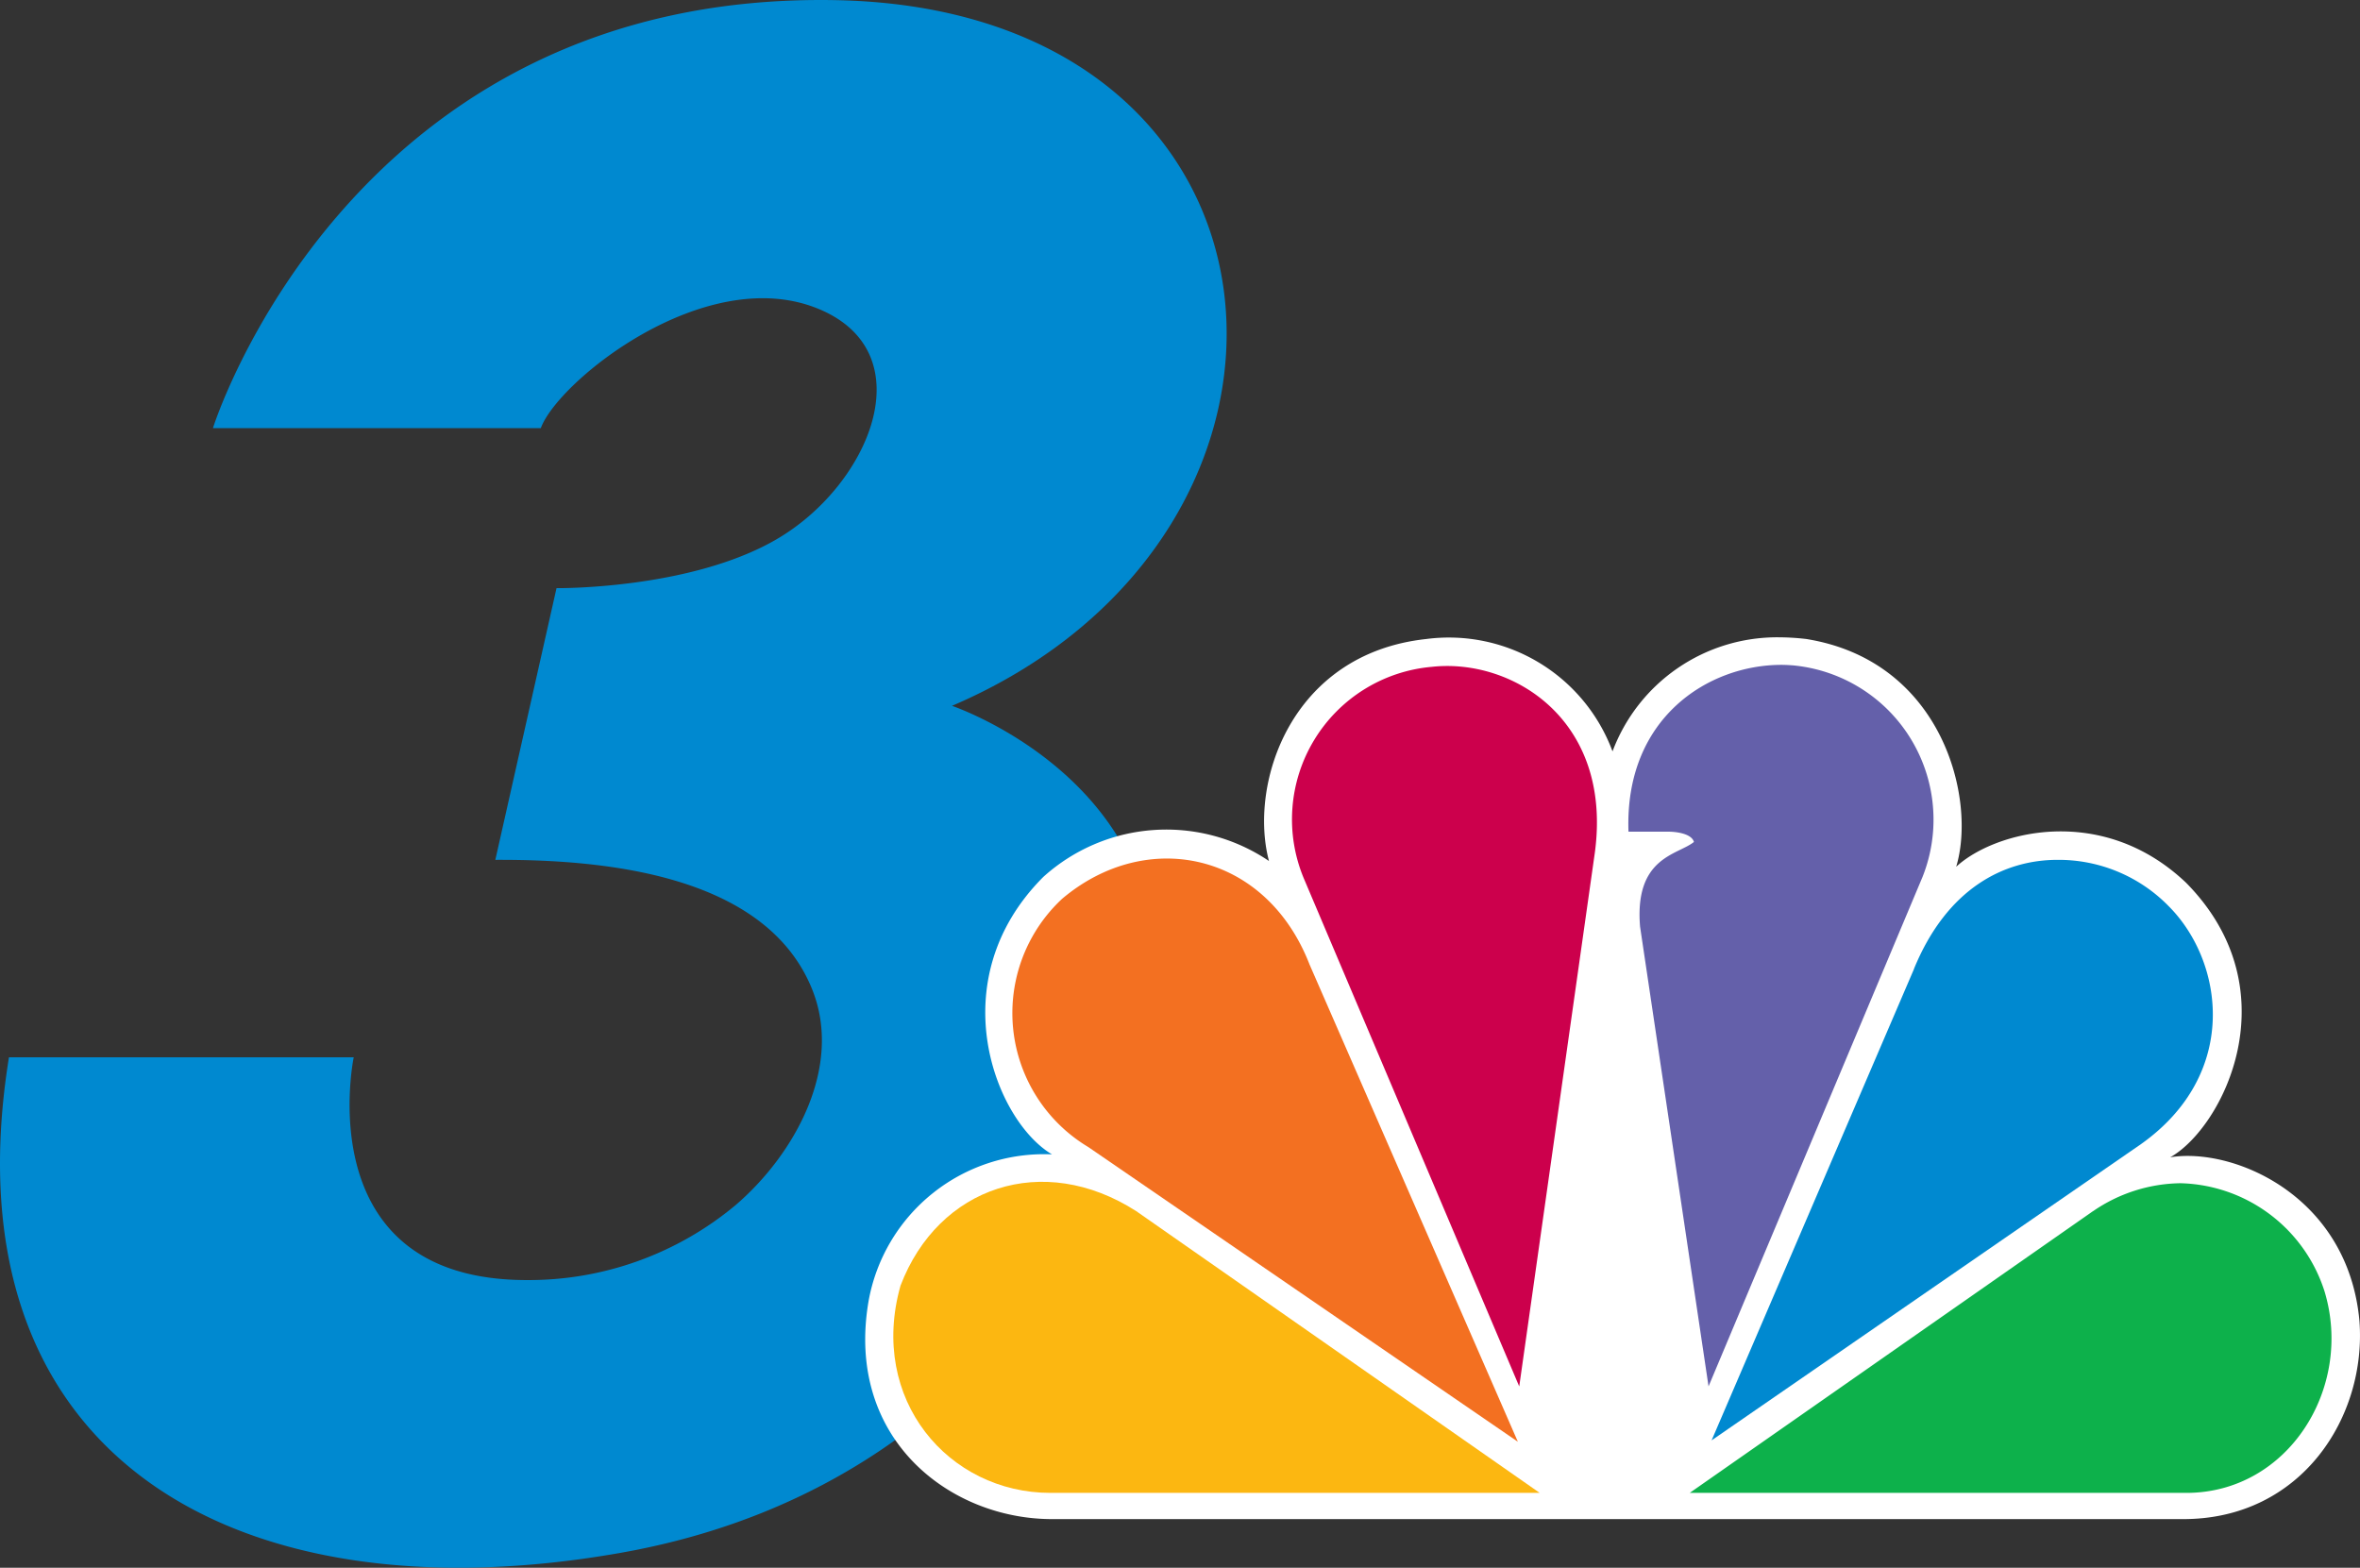
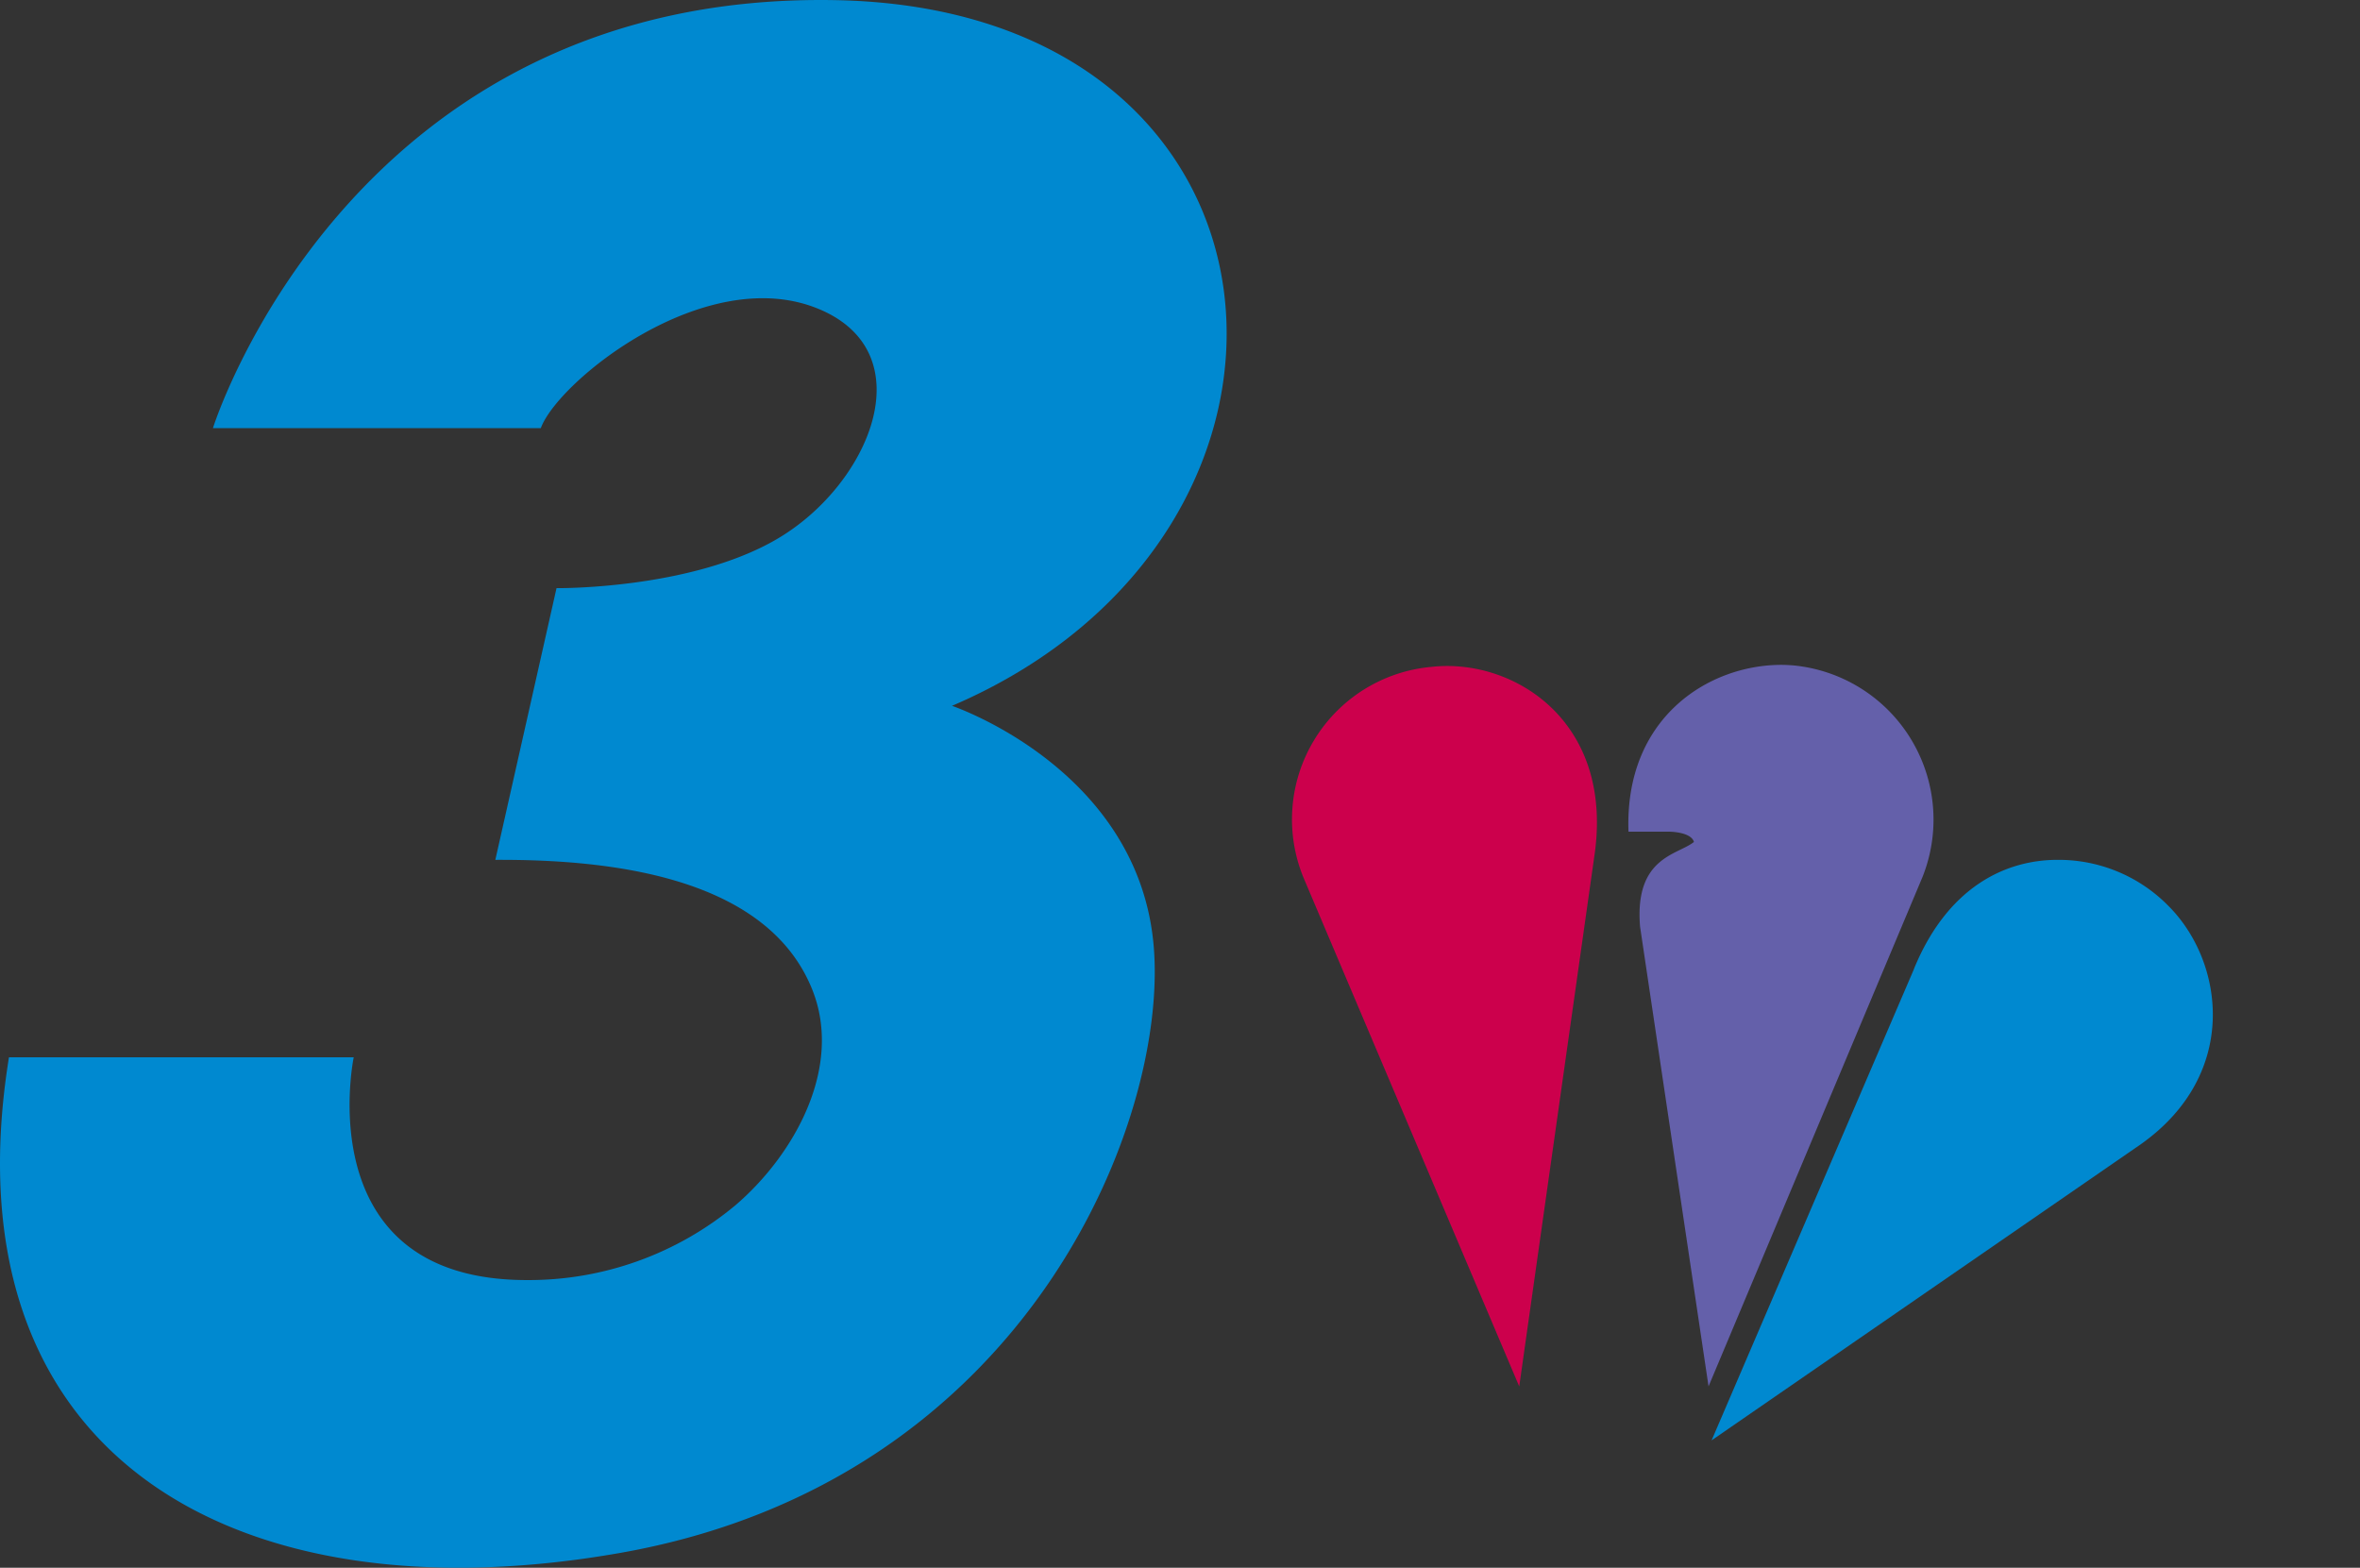
<svg xmlns="http://www.w3.org/2000/svg" id="Group_365" data-name="Group 365" width="141.056" height="93.701" viewBox="0 0 141.056 93.701">
  <rect x="0" y="0" width="141.056" height="93.701" fill="#333333" stroke="none" />
  <defs>
    <clipPath id="clip-path">
      <rect id="Rectangle_632" data-name="Rectangle 632" width="141.056" height="93.701" fill="none" />
    </clipPath>
  </defs>
  <g id="Group_364" data-name="Group 364" clip-path="url(#clip-path)">
    <path id="Path_180" data-name="Path 180" d="M12.727,25.588S20.891-.543,49.956.009C78.464.55,81,31.871,56.9,42.187c0,0,10.885,3.667,12.019,13.982s-7.261,32.343-31.9,36.656C14.022,96.851-3.308,87.011.536,63.192H21.142s-2.789,13.316,10.34,13.316a19.291,19.291,0,0,0,12.475-4.472c3.509-3,6.467-8.259,4.578-12.923-2.808-6.93-12.618-7.748-18.929-7.721l3.657-16.239s7.946.094,13.128-2.907C52,29,55.277,21.087,48.924,18.462c-6.748-2.789-15.567,4.313-16.6,7.127Z" transform="translate(0 0)" fill="#0089d0" />
-     <path id="Path_181" data-name="Path 181" d="M289.175,186.939a10.435,10.435,0,0,0-11.141-6.718c-8.095.88-10.618,8.638-9.394,13.267a10.962,10.962,0,0,0-13.492.956c-6.179,6.193-2.874,14.569.523,16.578a10.658,10.658,0,0,0-10.968,8.8c-1.392,8.215,4.87,13,10.968,13h67.62c7.052,0,10.964-6.1,10.525-11.853-.692-7.509-7.563-10.39-11.311-9.772,3.131-1.747,7.313-9.954.954-16.405-5.048-4.8-11.483-3.054-13.745-.96,1.22-4.011-.78-12.3-8.968-13.614a14.685,14.685,0,0,0-1.63-.1,10.51,10.51,0,0,0-9.942,6.816" transform="translate(-192.794 -142.027)" fill="#fff" />
-     <path id="Path_182" data-name="Path 182" d="M289.074,245.036a9.333,9.333,0,0,0,1.567,14.836l25.675,17.614-12.449-28.52c-2.609-6.731-9.745-8.2-14.793-3.93" transform="translate(-225.594 -191.314)" fill="#f37021" />
    <path id="Path_183" data-name="Path 183" d="M373.536,188.261a9.153,9.153,0,0,0-7.652,12.644l12.876,30.366,4.524-31.939c1.047-7.936-4.959-11.6-9.749-11.071" transform="translate(-287.956 -148.405)" fill="#cc004c" />
    <path id="Path_184" data-name="Path 184" d="M460.2,197.858h2.435s1.3,0,1.477.613c-.958.783-3.566.881-3.22,5.06l4.093,27.48,12.788-30.445a9.26,9.26,0,0,0-7.745-12.649c-.227-.016-.456-.03-.692-.03-4.371,0-9.381,3.177-9.136,9.971" transform="translate(-362.866 -148.149)" fill="#6460aa" />
    <path id="Path_185" data-name="Path 185" d="M495.8,249.511,483.7,277.69l25.668-17.708c5.917-4.2,4.962-10.906,1.65-14.222a9.192,9.192,0,0,0-6.639-2.767c-3.19,0-6.605,1.692-8.584,6.518" transform="translate(-381.399 -191.601)" fill="#0089d0" />
-     <path id="Path_186" data-name="Path 186" d="M501.607,336.048l-24.1,16.837h29.68c6.089,0,10-6.279,8.263-12.039a9.278,9.278,0,0,0-8.612-6.469,9.417,9.417,0,0,0-5.225,1.671" transform="translate(-376.512 -263.657)" fill="#0db14b" />
-     <path id="Path_187" data-name="Path 187" d="M261.862,352.57H291.1l-24.111-16.837c-5.57-3.579-11.833-1.484-14.094,4.454-1.917,6.8,2.869,12.383,8.963,12.383" transform="translate(-199.073 -263.342)" fill="#fcb711" />
  </g>
</svg>